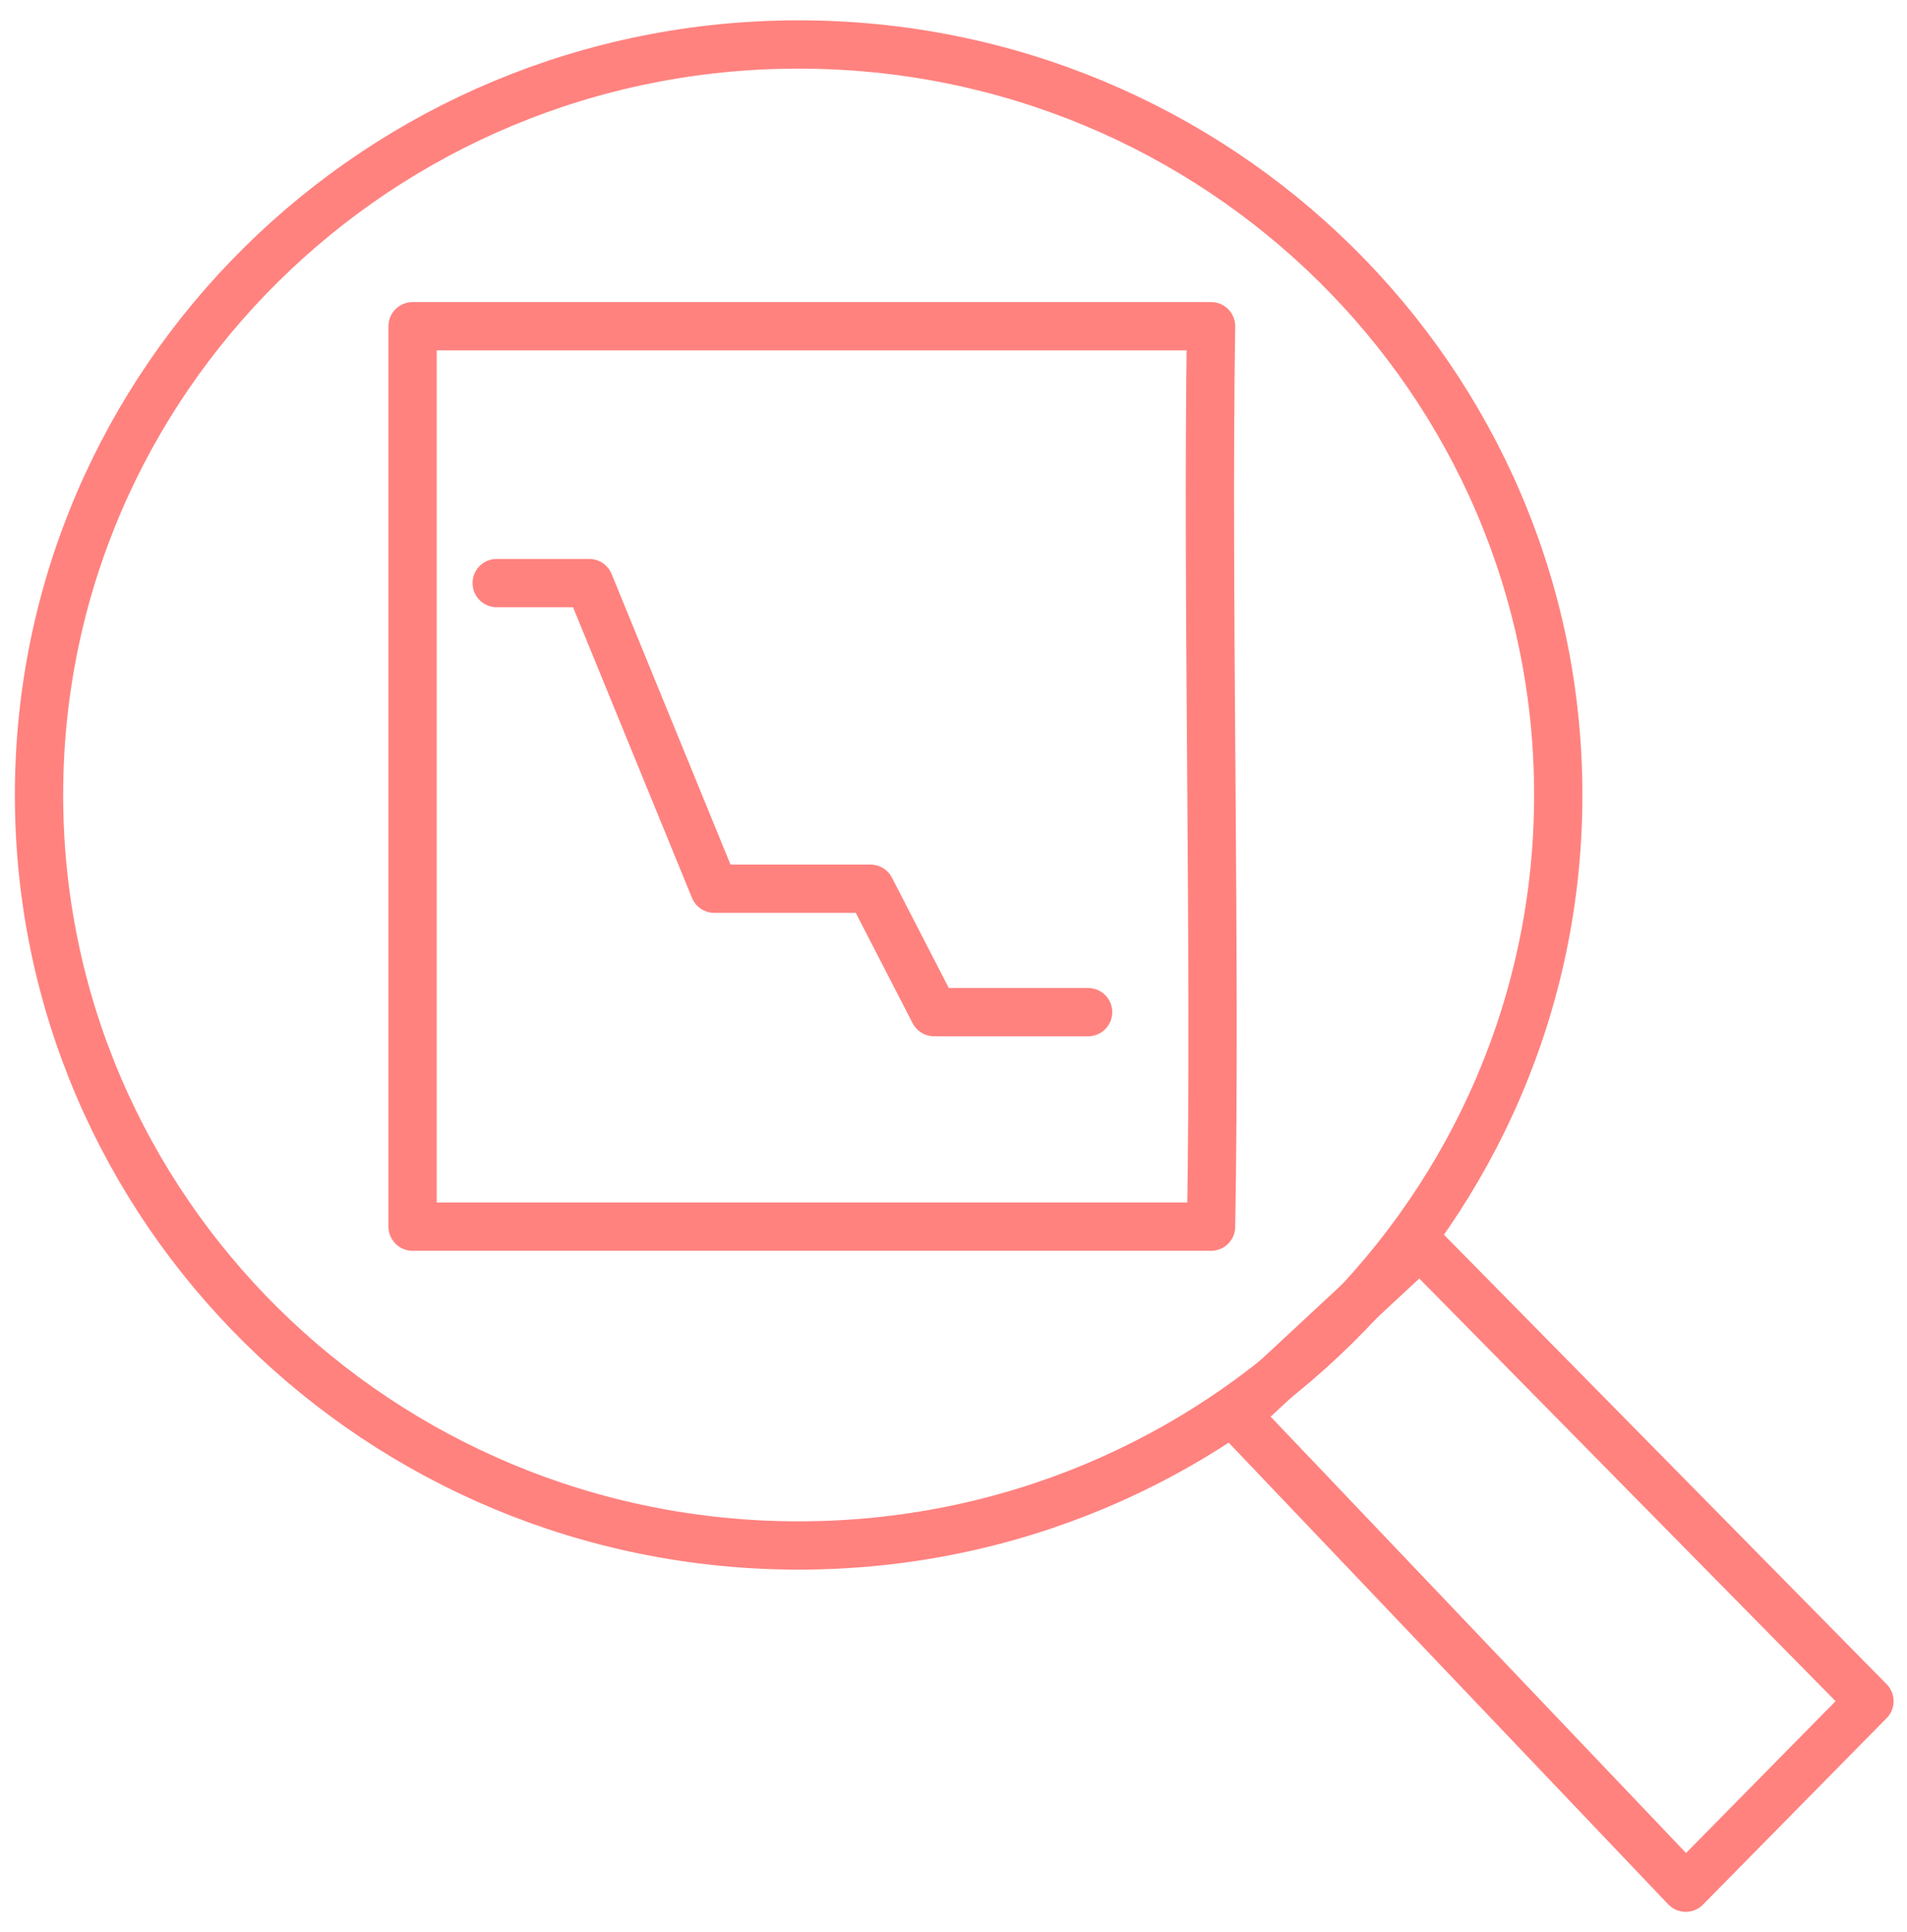
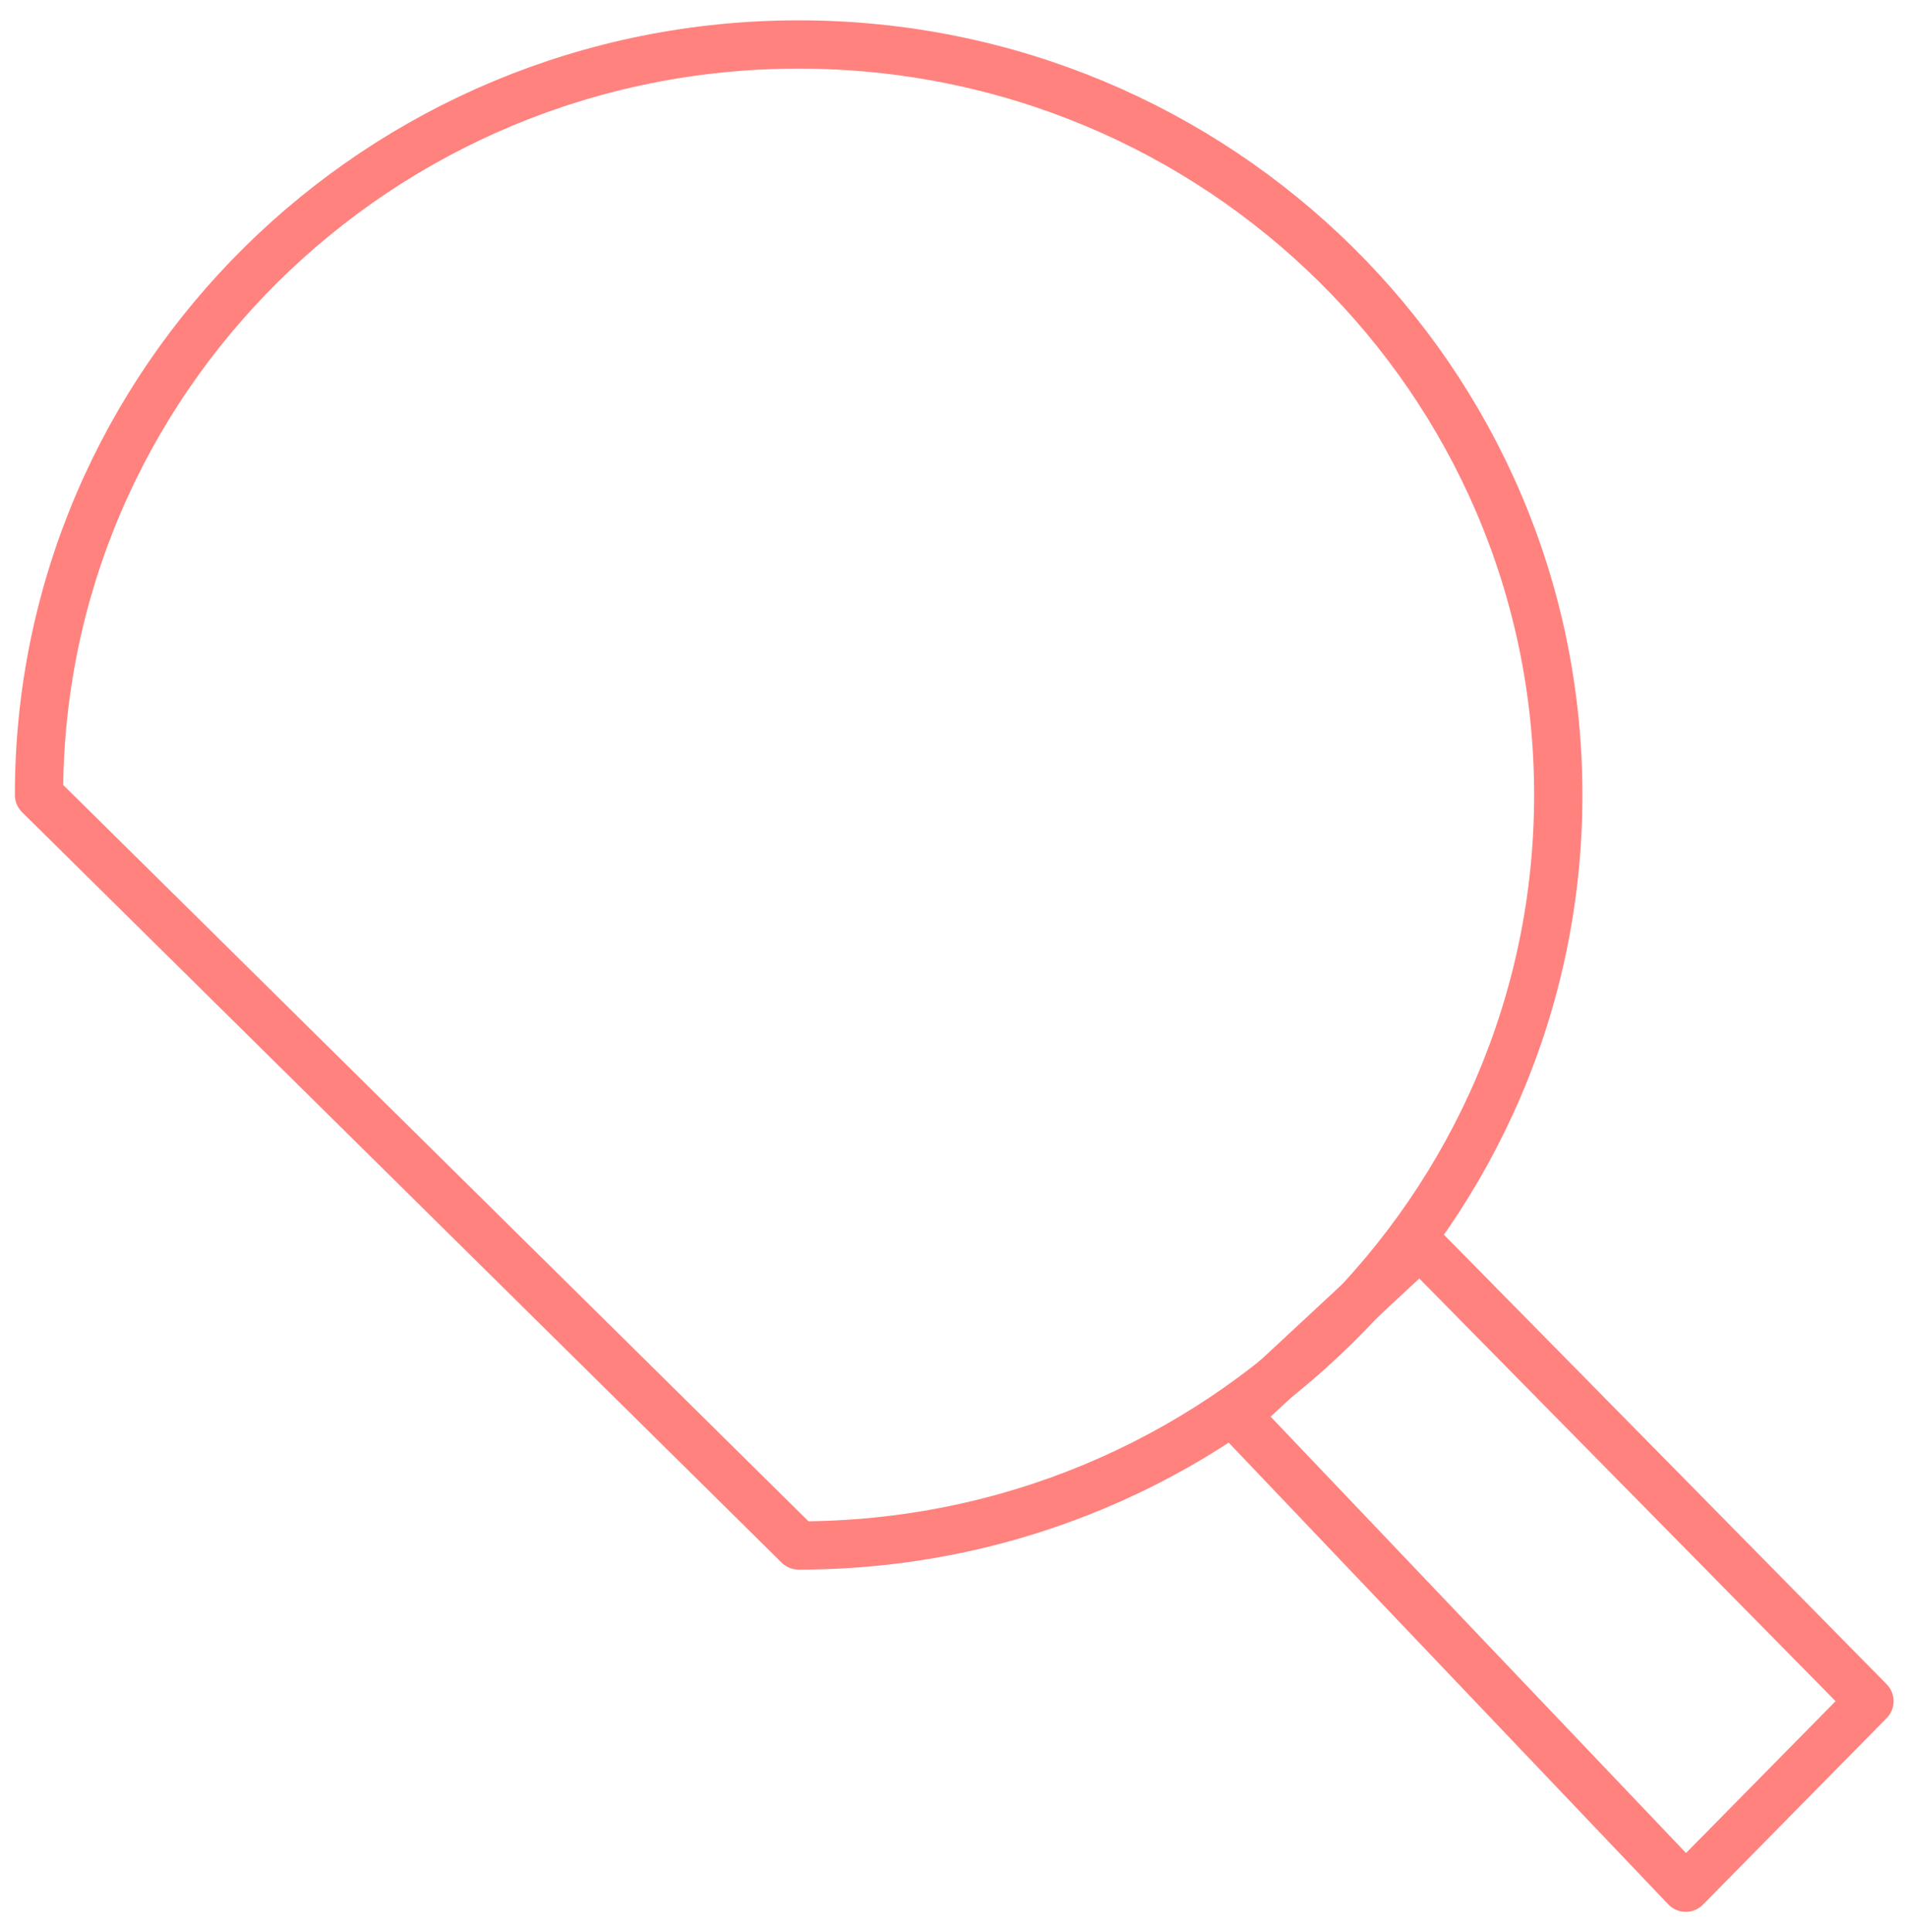
<svg xmlns="http://www.w3.org/2000/svg" width="79" height="80" viewBox="0 0 79 80" fill="none">
  <path d="M77.445 70.452L69.834 78.177L51.216 58.626L58.827 51.554L77.445 70.452Z" stroke="#FF827F" stroke-width="2" stroke-linecap="round" stroke-linejoin="round" />
-   <path d="M33.084 64.004C50.464 64.004 64.553 50.088 64.553 32.923C64.553 15.758 50.464 1.842 33.084 1.842C15.705 1.842 1.616 15.758 1.616 32.923C1.616 50.088 15.705 64.004 33.084 64.004Z" stroke="#FF827F" stroke-width="2" stroke-linecap="round" stroke-linejoin="round" />
-   <path d="M50.17 13.51H17.092V50.801H50.17C50.375 39.42 49.995 24.89 50.17 13.51Z" stroke="#FF827F" stroke-width="2" stroke-linecap="round" stroke-linejoin="round" />
-   <path d="M45.077 41.916H38.695L36.061 36.805H29.591L24.41 24.147H20.575" stroke="#FF827F" stroke-width="2" stroke-linecap="round" stroke-linejoin="round" />
+   <path d="M33.084 64.004C50.464 64.004 64.553 50.088 64.553 32.923C64.553 15.758 50.464 1.842 33.084 1.842C15.705 1.842 1.616 15.758 1.616 32.923Z" stroke="#FF827F" stroke-width="2" stroke-linecap="round" stroke-linejoin="round" />
</svg>